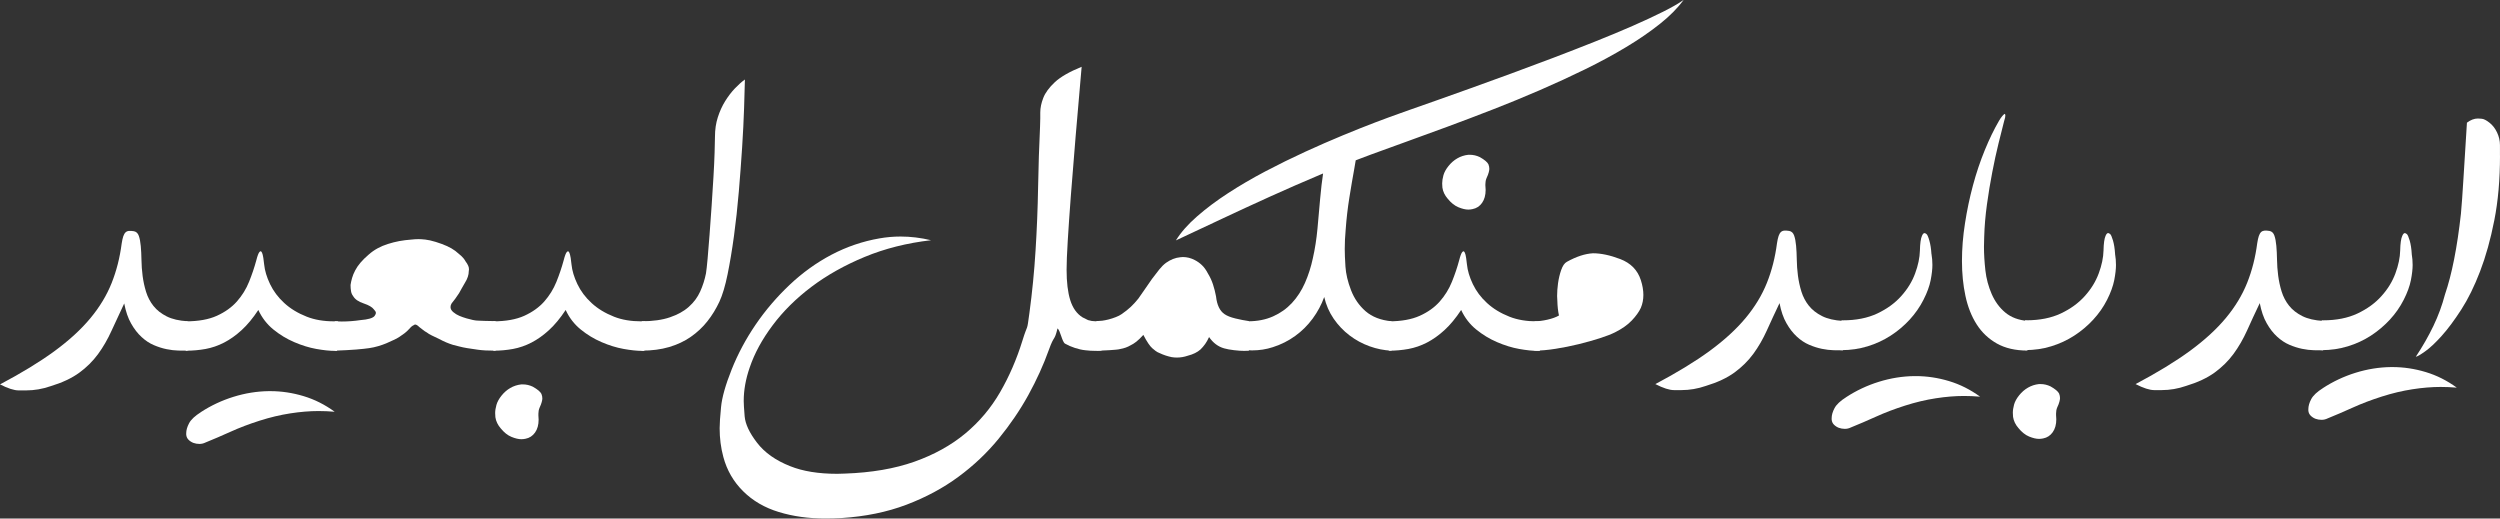
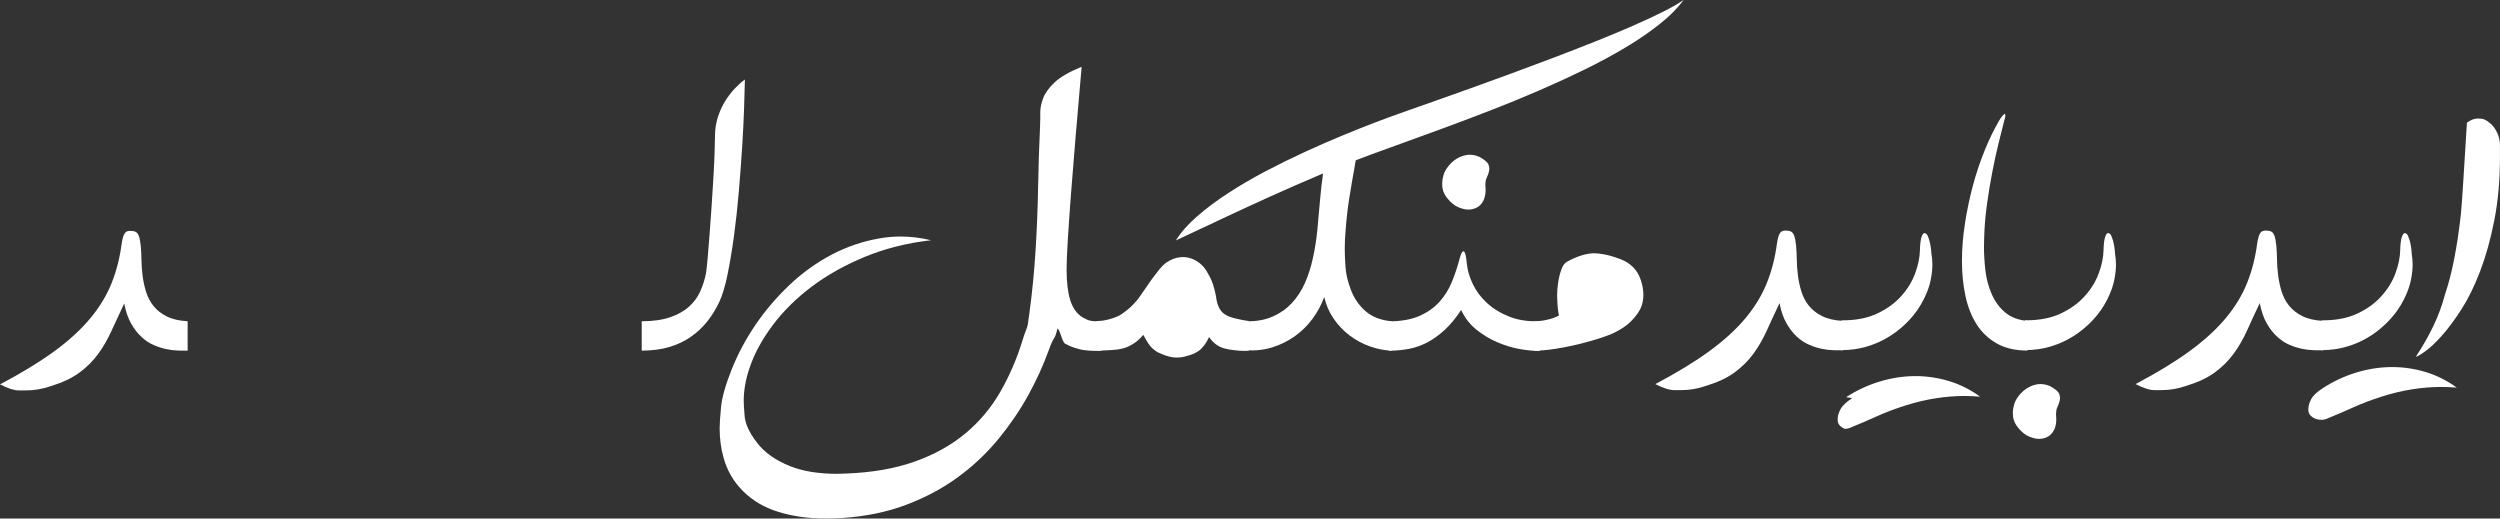
<svg xmlns="http://www.w3.org/2000/svg" id="Layer_2" data-name="Layer 2" viewBox="0 0 678.21 140.67">
  <rect x="0" y="0" width="678.21" height="140.67" fill="#333333" stroke="none" />
  <defs>
    <style>
      .cls-1 {
        fill: #fff;
        stroke-width: 0px;
      }
    </style>
  </defs>
  <g id="Layer_1-2" data-name="Layer 1">
    <g>
      <path class="cls-1" d="M499.95,95.04c-.67,0-1.51,0-2.51-.03-1-.02-2.07-.15-3.2-.38-1.13-.23-2.28-.6-3.45-1.1-1.17-.5-2.28-1.23-3.33-2.2-1.04-.96-1.99-2.17-2.82-3.64-.84-1.46-1.47-3.28-1.88-5.46-1.25,2.64-2.41,5.11-3.45,7.44-1.05,2.32-2.27,4.43-3.67,6.34-1.4,1.9-3.11,3.59-5.11,5.05-2.01,1.46-4.6,2.68-7.78,3.64-2.18.75-4.37,1.13-6.59,1.13h-2.04c-1.23,0-2.92-.54-5.05-1.63,5.85-3.1,10.77-6.1,14.74-9,3.97-2.91,7.22-5.89,9.76-8.94,2.53-3.05,4.45-6.23,5.77-9.54,1.32-3.3,2.23-6.88,2.73-10.73.13-.84.27-1.5.44-1.98.17-.48.38-.84.63-1.07.25-.23.56-.35.94-.38.38-.02.82.01,1.32.09.63.12,1.07.54,1.32,1.25.25.71.43,1.63.53,2.76.1,1.13.17,2.4.19,3.8.02,1.4.12,2.83.31,4.3.19,1.46.5,2.91.94,4.33.44,1.42,1.11,2.7,2.01,3.83.9,1.13,2.09,2.07,3.58,2.82,1.48.75,3.38,1.19,5.68,1.32v7.97Z" />
-       <path class="cls-1" d="M523.98,68.88c.17,1,.25,2.01.25,3.01,0,1.13-.16,2.5-.47,4.11-.31,1.61-.96,3.39-1.95,5.33-.98,1.94-2.24,3.74-3.76,5.4-1.53,1.65-3.24,3.1-5.15,4.33-1.9,1.23-3.98,2.2-6.24,2.89-2.26.69-4.62,1.04-7.09,1.04v-8.09h.38c3.6,0,6.7-.62,9.32-1.85,2.61-1.23,4.78-2.8,6.49-4.71,1.71-1.9,2.98-3.96,3.79-6.18.82-2.22,1.24-4.27,1.29-6.15.04-1.96.23-3.3.56-4.02.21-.5.44-.75.69-.75.13,0,.3.08.53.25.23.17.49.75.78,1.76.29,1,.48,2.22.57,3.64M500.84,107.74c2.76-1.8,5.72-3.19,8.88-4.17,3.16-.98,6.35-1.5,9.57-1.54h.44c3.01,0,6.01.45,9,1.35,2.99.9,5.8,2.31,8.44,4.23-1.51-.13-2.97-.19-4.39-.19-2.39,0-4.94.21-7.65.63-2.72.42-5.49,1.08-8.31,1.98-2.82.9-5.44,1.89-7.84,2.98-2.4,1.09-4.7,2.07-6.87,2.95-.5.25-1.05.38-1.63.38s-1.13-.1-1.63-.28c-.5-.19-.94-.47-1.32-.85-.38-.38-.58-.84-.63-1.38v-.38c0-.84.26-1.75.78-2.73.52-.98,1.58-1.98,3.17-2.98" />
+       <path class="cls-1" d="M523.98,68.88c.17,1,.25,2.01.25,3.01,0,1.13-.16,2.5-.47,4.11-.31,1.61-.96,3.39-1.95,5.33-.98,1.94-2.24,3.74-3.76,5.4-1.53,1.65-3.24,3.1-5.15,4.33-1.9,1.23-3.98,2.2-6.24,2.89-2.26.69-4.62,1.04-7.09,1.04v-8.09h.38c3.6,0,6.7-.62,9.32-1.85,2.61-1.23,4.78-2.8,6.49-4.71,1.71-1.9,2.98-3.96,3.79-6.18.82-2.22,1.24-4.27,1.29-6.15.04-1.96.23-3.3.56-4.02.21-.5.44-.75.69-.75.13,0,.3.08.53.25.23.17.49.75.78,1.76.29,1,.48,2.22.57,3.64M500.84,107.74c2.76-1.8,5.72-3.19,8.88-4.17,3.16-.98,6.35-1.5,9.57-1.54h.44c3.01,0,6.01.45,9,1.35,2.99.9,5.8,2.31,8.44,4.23-1.51-.13-2.97-.19-4.39-.19-2.39,0-4.94.21-7.65.63-2.72.42-5.49,1.08-8.31,1.98-2.82.9-5.44,1.89-7.84,2.98-2.4,1.09-4.7,2.07-6.87,2.95-.5.25-1.05.38-1.63.38c-.5-.19-.94-.47-1.32-.85-.38-.38-.58-.84-.63-1.38v-.38c0-.84.26-1.75.78-2.73.52-.98,1.58-1.98,3.17-2.98" />
      <path class="cls-1" d="M550,95.1c-3.26,0-6.02-.64-8.28-1.91-2.26-1.28-4.09-3.01-5.49-5.21-1.4-2.2-2.41-4.77-3.04-7.72-.63-2.95-.94-6.09-.94-9.44s.27-6.71.82-10.23c.54-3.51,1.26-6.94,2.16-10.29.9-3.35,1.97-6.53,3.2-9.54,1.23-3.01,2.52-5.67,3.86-7.97.29-.5.57-.92.85-1.25.27-.33.49-.54.66-.63h.06c.08,0,.14.14.16.41.02.27-.09.81-.35,1.6-.42,1.63-.92,3.64-1.51,6.02-.59,2.38-1.15,4.98-1.69,7.78-.54,2.8-1.03,5.71-1.44,8.72-.42,3.01-.67,5.98-.75,8.91-.04.88-.06,1.74-.06,2.57,0,2.01.13,4.14.38,6.4.25,2.26.83,4.41,1.72,6.46.9,2.05,2.13,3.72,3.7,5.02,1.57,1.3,3.57,2.05,5.99,2.26v8.03Z" />
      <path class="cls-1" d="M557.78,112.67c.04.38.06.73.06,1.07,0,1.42-.32,2.59-.97,3.51-.65.92-1.52,1.48-2.6,1.69-.38.08-.75.12-1.13.12-.75,0-1.64-.21-2.67-.63-1.02-.42-2-1.19-2.92-2.32-.79-.92-1.27-1.92-1.44-3.01-.04-.38-.06-.75-.06-1.13,0-.67.12-1.41.34-2.23.23-.82.69-1.65,1.38-2.51s1.49-1.55,2.39-2.07,1.89-.85,2.98-.97h.44c.92,0,1.82.21,2.7.63,1.25.71,2.03,1.36,2.32,1.94.17.42.25.84.25,1.26,0,.21-.05.52-.16.94-.1.42-.3.94-.6,1.57-.21.5-.31,1.04-.31,1.63v.5ZM573.78,68.88c.17,1,.25,2.01.25,3.01,0,1.13-.16,2.5-.47,4.11-.32,1.61-.96,3.39-1.94,5.33-.98,1.94-2.24,3.74-3.77,5.4-1.53,1.65-3.24,3.1-5.15,4.33-1.9,1.23-3.98,2.2-6.24,2.89-2.26.69-4.62,1.03-7.09,1.03v-8.09h.38c3.6,0,6.7-.62,9.32-1.85,2.61-1.23,4.78-2.8,6.49-4.71,1.72-1.9,2.98-3.96,3.8-6.18.82-2.22,1.24-4.27,1.29-6.15.04-1.97.23-3.3.56-4.02.21-.5.44-.75.69-.75.12,0,.3.08.53.25.23.17.49.75.79,1.76.29,1,.48,2.22.57,3.64" />
      <path class="cls-1" d="M630.23,95.04c-.67,0-1.51,0-2.51-.03-1-.02-2.07-.15-3.2-.38-1.13-.23-2.28-.6-3.45-1.1-1.17-.5-2.28-1.23-3.33-2.2-1.05-.96-1.99-2.17-2.82-3.64-.84-1.46-1.46-3.28-1.88-5.46-1.26,2.64-2.41,5.11-3.45,7.44-1.05,2.32-2.27,4.43-3.67,6.34-1.4,1.9-3.11,3.59-5.11,5.05-2.01,1.46-4.6,2.68-7.78,3.64-2.17.75-4.37,1.13-6.59,1.13h-2.04c-1.23,0-2.92-.54-5.05-1.63,5.85-3.1,10.77-6.1,14.74-9,3.97-2.91,7.22-5.89,9.76-8.94,2.53-3.05,4.45-6.23,5.77-9.54,1.32-3.3,2.23-6.88,2.73-10.73.13-.84.27-1.5.44-1.98.17-.48.38-.84.63-1.07.25-.23.57-.35.94-.38.38-.02.82.01,1.32.09.63.12,1.07.54,1.32,1.25.25.71.43,1.63.53,2.76.1,1.13.17,2.4.19,3.8.02,1.4.12,2.83.31,4.3.19,1.46.5,2.91.94,4.33.44,1.42,1.11,2.7,2.01,3.83.9,1.13,2.09,2.07,3.58,2.82s3.38,1.19,5.68,1.32v7.97Z" />
      <path class="cls-1" d="M654.26,68.88c.17,1,.25,2.01.25,3.01,0,1.13-.16,2.5-.47,4.11-.32,1.61-.96,3.39-1.95,5.33-.98,1.94-2.24,3.74-3.77,5.4-1.53,1.65-3.24,3.09-5.14,4.33-1.9,1.23-3.98,2.2-6.24,2.89-2.26.69-4.62,1.04-7.09,1.04v-8.09h.38c3.6,0,6.7-.62,9.32-1.85,2.61-1.23,4.78-2.8,6.49-4.71,1.72-1.9,2.98-3.96,3.8-6.18.82-2.22,1.24-4.27,1.29-6.15.04-1.97.23-3.3.57-4.02.21-.5.44-.75.69-.75.12,0,.3.08.53.25.23.17.49.75.79,1.76.29,1,.48,2.22.56,3.64M630.16,105.29c2.76-1.8,5.72-3.19,8.88-4.17,3.16-.98,6.35-1.5,9.57-1.54h.44c3.01,0,6.01.45,9,1.35,2.99.9,5.8,2.31,8.44,4.23-1.51-.13-2.97-.19-4.39-.19-2.38,0-4.94.21-7.65.63-2.72.42-5.49,1.08-8.31,1.98-2.82.9-5.44,1.89-7.84,2.98-2.41,1.09-4.7,2.07-6.87,2.95-.5.25-1.05.38-1.63.38s-1.13-.1-1.63-.28c-.5-.19-.94-.47-1.32-.85-.38-.38-.59-.84-.63-1.38v-.38c0-.84.26-1.75.78-2.73.52-.98,1.58-1.98,3.17-2.98" />
      <path class="cls-1" d="M678.21,42.2c0,6.48-.51,12.33-1.54,17.54-1.02,5.21-2.31,9.83-3.86,13.87-1.55,4.04-3.25,7.5-5.11,10.38-1.86,2.89-3.64,5.27-5.33,7.15-1.69,1.88-3.19,3.28-4.49,4.2-1.3.92-2.13,1.4-2.51,1.44,1.88-2.84,3.48-5.65,4.8-8.41,1.32-2.76,2.35-5.58,3.11-8.47,1.88-5.48,3.32-12.78,4.33-21.9.21-2.26.44-5.46.69-9.6.25-4.14.56-9.18.94-15.12,1-.75,1.99-1.13,2.95-1.13.13,0,.47.02,1.03.06.57.04,1.28.4,2.13,1.07.86.67,1.55,1.56,2.07,2.67.52,1.11.78,2.25.78,3.42v2.82Z" />
      <path class="cls-1" d="M50.88,95.13c-.67,0-1.51-.01-2.51-.03-1.01-.02-2.07-.15-3.2-.38-1.13-.23-2.28-.6-3.45-1.1-1.17-.5-2.28-1.23-3.32-2.2-1.05-.96-1.99-2.17-2.82-3.64-.84-1.46-1.46-3.28-1.88-5.46-1.25,2.64-2.4,5.11-3.45,7.43-1.05,2.32-2.27,4.43-3.67,6.34-1.4,1.9-3.1,3.59-5.11,5.05-2.01,1.46-4.6,2.68-7.78,3.64-2.18.75-4.37,1.13-6.59,1.13h-2.04c-1.23,0-2.92-.54-5.05-1.63,5.86-3.1,10.77-6.1,14.74-9,3.97-2.91,7.22-5.88,9.76-8.94,2.53-3.05,4.45-6.23,5.77-9.54,1.32-3.3,2.23-6.88,2.73-10.73.13-.84.27-1.5.44-1.98.17-.48.38-.84.63-1.07.25-.23.56-.35.94-.38.38-.02.81.01,1.32.09.63.13,1.07.54,1.32,1.26.25.71.43,1.63.53,2.76.1,1.13.17,2.4.19,3.8.02,1.4.12,2.83.31,4.3.19,1.46.5,2.91.94,4.33.44,1.42,1.11,2.7,2.01,3.83.9,1.13,2.09,2.07,3.58,2.82,1.49.75,3.38,1.19,5.68,1.32v7.97Z" />
-       <path class="cls-1" d="M91.41,95.19h-.5c-1.46,0-3.17-.18-5.11-.53-1.95-.35-3.94-.97-5.99-1.85-2.05-.88-3.94-2.03-5.68-3.45-1.73-1.42-3.08-3.18-4.05-5.27-1.46,2.22-2.97,4.04-4.52,5.46-1.55,1.42-3.14,2.55-4.77,3.39-1.63.84-3.3,1.41-5.02,1.73-1.71.31-3.49.47-5.33.47v-7.97c3.39,0,6.19-.5,8.41-1.51,2.22-1.01,4.02-2.3,5.43-3.89,1.4-1.59,2.5-3.37,3.29-5.33.79-1.96,1.44-3.89,1.95-5.77.33-1.3.63-2.07.88-2.32.13-.12.23-.19.31-.19.12,0,.25.14.38.41.13.27.24.74.35,1.41.11.67.18,1.25.22,1.76.17,1.67.7,3.45,1.6,5.33.9,1.88,2.17,3.59,3.83,5.11,1.65,1.53,3.69,2.77,6.12,3.73,2.13.84,4.58,1.26,7.34,1.26h1.13l-.25,8.03ZM54.46,111.82c2.76-1.8,5.72-3.19,8.88-4.17,3.16-.98,6.35-1.5,9.57-1.54h.44c3.01,0,6.01.45,9,1.35,2.99.9,5.8,2.31,8.44,4.24-1.51-.13-2.97-.19-4.39-.19-2.38,0-4.94.21-7.65.63-2.72.42-5.49,1.08-8.31,1.98-2.82.9-5.44,1.89-7.84,2.98-2.41,1.09-4.7,2.07-6.87,2.95-.5.25-1.05.38-1.63.38s-1.13-.1-1.63-.28c-.5-.19-.94-.47-1.32-.85-.38-.38-.58-.84-.63-1.38v-.38c0-.84.26-1.75.78-2.73.52-.98,1.58-1.98,3.17-2.98" />
-       <path class="cls-1" d="M134.39,95.13c-1.97,0-3.54-.08-4.71-.25-1.17-.17-2.15-.31-2.95-.44-.75-.12-1.45-.27-2.1-.44-.65-.17-1.22-.31-1.73-.44-.67-.21-1.3-.44-1.88-.69-.59-.25-1.23-.56-1.94-.94-.71-.33-1.35-.64-1.91-.91-.57-.27-1.04-.55-1.41-.85-.33-.17-.68-.4-1.03-.69-.36-.29-.68-.54-.97-.75-.46-.46-.84-.69-1.13-.69-.12,0-.23.04-.31.13-.29.13-.55.29-.78.5-.23.21-.49.48-.78.82-.54.59-1.34,1.21-2.38,1.88-.5.34-1.05.63-1.63.88-.59.25-1.23.54-1.94.88-.71.29-1.45.56-2.23.78-.77.23-1.58.41-2.41.53-.84.13-2.02.25-3.54.38-1.53.12-3.46.23-5.8.31v-7.97c.63.04,1.26.06,1.88.06,1.71,0,3.41-.13,5.08-.38,2.09-.17,3.37-.54,3.83-1.13.25-.33.36-.63.35-.88-.02-.25-.2-.54-.53-.88-.46-.63-1.38-1.17-2.76-1.63-1.42-.46-2.38-1.13-2.89-2.01-.29-.38-.48-.82-.56-1.32-.09-.5-.13-1.07-.13-1.69.08-.58.22-1.21.41-1.88s.47-1.36.85-2.07c.71-1.38,1.92-2.8,3.64-4.27,1.46-1.3,3.2-2.26,5.21-2.89,1.05-.33,2.08-.6,3.11-.79,1.02-.19,2.12-.32,3.29-.41.67-.08,1.32-.12,1.95-.12.46,0,1.07.04,1.82.12.75.08,1.69.29,2.82.63,1.09.34,2.08.7,2.98,1.1.9.4,1.68.85,2.35,1.35.58.46,1.12.91,1.6,1.35.48.44.87.93,1.16,1.47.33.42.58.84.75,1.25.12.29.19.61.19.94,0,.17-.02.34-.06.5,0,.96-.33,1.99-1,3.07-.29.5-.58.99-.85,1.47-.27.48-.53.95-.78,1.41-.71,1.09-1.38,2.01-2.01,2.76-.21.33-.31.67-.31,1,0,.5.25.96.75,1.38.5.42,1.04.75,1.63,1s1.23.48,1.95.69c.63.17,1.2.31,1.73.44.52.12,1.08.19,1.66.19.33,0,.87.02,1.6.06.73.04,1.7.06,2.92.06v7.97Z" />
-       <path class="cls-1" d="M174.79,95.19h-.5c-1.46,0-3.17-.18-5.11-.53-1.95-.35-3.94-.97-5.99-1.85-2.05-.88-3.94-2.03-5.68-3.45-1.74-1.42-3.09-3.18-4.05-5.27-1.46,2.22-2.97,4.04-4.52,5.46-1.55,1.42-3.14,2.55-4.77,3.39-1.63.84-3.3,1.41-5.02,1.73-1.71.31-3.49.47-5.33.47v-7.97c3.39,0,6.19-.5,8.41-1.5,2.22-1.01,4.02-2.3,5.43-3.89,1.4-1.59,2.5-3.37,3.29-5.33.79-1.96,1.44-3.89,1.95-5.77.33-1.3.63-2.07.88-2.32.13-.12.23-.19.31-.19.12,0,.25.14.38.41.12.27.24.74.35,1.41.1.67.18,1.25.22,1.76.17,1.67.7,3.45,1.6,5.33.9,1.88,2.17,3.59,3.83,5.11,1.65,1.53,3.69,2.77,6.12,3.73,2.13.84,4.58,1.25,7.34,1.25h1.13l-.25,8.03ZM146.06,112.76c.04.38.06.73.06,1.07,0,1.42-.32,2.59-.97,3.51-.65.92-1.52,1.48-2.6,1.69-.38.08-.75.12-1.13.12-.75,0-1.64-.21-2.67-.63-1.03-.42-2-1.19-2.92-2.32-.79-.92-1.28-1.92-1.44-3.01-.04-.38-.06-.75-.06-1.13,0-.67.12-1.41.35-2.23.23-.81.69-1.65,1.38-2.51.69-.86,1.48-1.55,2.38-2.07.9-.52,1.89-.85,2.98-.97h.44c.92,0,1.82.21,2.7.63,1.26.71,2.03,1.36,2.32,1.94.17.42.25.84.25,1.26,0,.21-.05.52-.16.94-.11.42-.3.94-.6,1.57-.21.5-.31,1.04-.31,1.63v.5Z" />
      <path class="cls-1" d="M202.08,21.6c-.04,1.93-.12,4.5-.22,7.72-.11,3.22-.28,6.77-.53,10.63-.25,3.87-.55,7.89-.9,12.05-.35,4.16-.79,8.16-1.31,11.98-.52,3.83-1.1,7.31-1.74,10.45-.64,3.14-1.38,5.6-2.21,7.4-.92,1.97-2.01,3.75-3.29,5.36-1.28,1.61-2.77,3.01-4.49,4.2-1.71,1.19-3.67,2.11-5.87,2.76-2.2.65-4.67.97-7.43.97v-7.97c3.01,0,5.56-.35,7.65-1.07,2.09-.71,3.81-1.66,5.14-2.86,1.34-1.19,2.36-2.57,3.07-4.14.71-1.57,1.23-3.21,1.57-4.92.12-.75.27-2.07.44-3.95.17-1.88.35-4.06.53-6.53.19-2.47.38-5.07.56-7.81.19-2.74.36-5.36.5-7.87.15-2.51.25-4.74.31-6.68.06-1.94.1-3.36.1-4.23,0-1.92.26-3.69.78-5.3.52-1.61,1.18-3.06,1.99-4.36.81-1.3,1.68-2.44,2.61-3.42.93-.98,1.84-1.79,2.71-2.42" />
      <path class="cls-1" d="M293.43,18.15c-.59,6.69-1.13,12.99-1.63,18.88-.5,5.9-.93,11.23-1.29,16-.36,4.77-.64,8.88-.85,12.33-.21,3.45-.31,6.05-.31,7.81,0,3.39.33,6.15,1,8.28.67,2.13,1.78,3.68,3.32,4.64l1.51.75c.67.21,1.32.31,1.95.31h1.69v7.97c-.59.04-1.17.06-1.76.06-.79,0-1.66-.05-2.6-.16-.94-.1-1.89-.31-2.85-.63-.96-.31-1.85-.7-2.67-1.16-.82-.46-1.26-3.52-2.05-4.15-.88,3.64-.87,1.68-2.33,5.78-1.46,4.1-3.33,8.2-5.58,12.3-2.26,4.1-4.96,8.06-8.09,11.89-3.14,3.83-6.77,7.27-10.92,10.32-4.14,3.05-8.84,5.57-14.09,7.56-5.25,1.99-11.12,3.19-17.6,3.61-1.55.08-3.01.12-4.39.12-4.56,0-8.76-.58-12.61-1.76-3.85-1.17-7.08-3.05-9.69-5.65-2.61-2.59-4.4-5.69-5.36-9.29-.67-2.47-1-5.06-1-7.78,0-1.21.12-3.13.38-5.74.25-2.62,1.21-6.02,2.89-10.23s3.84-8.25,6.49-12.14c2.65-3.89,5.73-7.49,9.22-10.79,3.49-3.3,7.29-6.03,11.39-8.19,4.1-2.15,8.43-3.63,12.99-4.42,1.88-.33,3.78-.5,5.71-.5,2.72,0,5.48.33,8.28,1-6.52.75-12.52,2.26-17.98,4.52-5.46,2.26-10.28,4.97-14.46,8.12-4.18,3.16-7.7,6.64-10.54,10.45-2.85,3.8-4.92,7.61-6.21,11.42-1.09,3.14-1.63,6.17-1.63,9.1,0,.67.08,2.05.25,4.14.17,2.09,1.29,4.49,3.36,7.18,2.07,2.7,5.07,4.82,9,6.37,3.43,1.38,7.68,2.07,12.74,2.07.67,0,1.36-.02,2.07-.06,7.24-.25,13.53-1.33,18.89-3.23,5.35-1.9,9.94-4.44,13.77-7.62,3.83-3.18,6.98-6.92,9.47-11.23,2.49-4.31,4.51-8.97,6.06-13.99,1.55-5.02,1.15-1.96,1.9-7.53.75-5.56,1.31-11.2,1.66-16.91.36-5.71.59-11.42.69-17.13.1-5.71.28-11.2.53-16.47.04-.71.06-1.46.06-2.26v-1.57c0-1.25.27-2.58.82-3.98.54-1.4,1.59-2.82,3.14-4.27,1.55-1.44,3.97-2.83,7.28-4.17" />
      <path class="cls-1" d="M338.79,95.13c-.38.04-.78.06-1.19.06-.8,0-1.74-.06-2.82-.19-1.09-.13-1.99-.29-2.7-.5-1.63-.46-2.99-1.48-4.08-3.07-.34.75-.69,1.39-1.07,1.91-.38.52-.79,1.02-1.26,1.47-.84.75-1.99,1.32-3.45,1.69-.96.33-1.95.5-2.95.5-.46,0-.94-.04-1.44-.12-1.17-.25-2.24-.61-3.2-1.07-.46-.17-.85-.38-1.16-.63-.31-.25-.6-.48-.85-.69-.34-.29-.7-.73-1.1-1.32-.4-.58-.85-1.36-1.35-2.32-.71.79-1.35,1.41-1.91,1.85-.57.44-1.08.76-1.54.97-.42.25-.87.46-1.35.63-.48.17-.97.29-1.47.38-.29.08-.7.15-1.22.19-.52.04-1.1.08-1.72.13-.63.04-1.26.07-1.88.09-.63.02-1.17.03-1.63.03v-8.03h.38c.29,0,.69-.03,1.19-.09.5-.06,1.08-.18,1.73-.34.65-.17,1.3-.38,1.94-.63.65-.25,1.18-.52,1.6-.82.92-.63,1.73-1.27,2.45-1.94.71-.67,1.4-1.42,2.07-2.26.58-.84,1.18-1.69,1.79-2.57.61-.88,1.24-1.8,1.91-2.76.71-.96,1.37-1.82,1.98-2.57.6-.75,1.22-1.36,1.85-1.82,1.25-.88,2.53-1.38,3.83-1.5l.69-.06c1.13,0,2.22.27,3.26.82.67.34,1.31.78,1.91,1.35.61.56,1.16,1.33,1.66,2.29.59.96,1.04,1.95,1.38,2.98.33,1.03.61,2.1.82,3.23.25,2.34,1.02,3.95,2.32,4.83.67.46,1.64.85,2.92,1.16s2.5.55,3.67.72v8.03Z" />
      <path class="cls-1" d="M377.5,95.13c-2.01-.08-3.99-.48-5.96-1.19-1.97-.71-3.78-1.69-5.43-2.95-1.65-1.25-3.09-2.76-4.3-4.52-1.21-1.76-2.07-3.72-2.57-5.9-.75,2.09-1.8,4.05-3.14,5.87-1.34,1.82-2.92,3.39-4.74,4.7-1.82,1.32-3.84,2.33-6.05,3.04-1.8.59-3.68.88-5.65.88-.5,0-.98-.02-1.44-.06v-7.84h.38c2.51,0,4.76-.44,6.74-1.32s3.7-2.09,5.14-3.64c1.44-1.55,2.62-3.37,3.54-5.46.92-2.09,1.63-4.31,2.13-6.65.59-2.59,1-5.28,1.26-8.06.25-2.78.49-5.47.72-8.06.23-2.59.51-5.01.85-7.25.33-2.24.85-4.14,1.54-5.71.69-1.57,1.62-2.71,2.79-3.42.71-.42,1.57-.63,2.57-.63.67,0,1.38.08,2.13.25.21.21.31.71.31,1.51,0,.38-.05,1.09-.16,2.13-.1,1.05-.37,2.72-.78,5.02-.42,2.3-.86,4.88-1.32,7.75-.46,2.87-.79,5.76-1,8.69-.17,1.8-.25,3.56-.25,5.27,0,1.17.06,2.75.19,4.74.13,1.99.63,4.12,1.51,6.4.88,2.28,2.2,4.18,3.95,5.71,1.76,1.53,4.1,2.44,7.03,2.73v7.97ZM456.72,0c-1.6,2.2-3.74,4.36-6.42,6.49-2.68,2.13-5.72,4.22-9.13,6.27-3.41,2.05-7.11,4.06-11.09,6.01-3.99,1.95-8.08,3.84-12.28,5.66-4.2,1.82-8.43,3.56-12.7,5.22-4.26,1.66-8.39,3.23-12.37,4.7-3.99,1.47-7.75,2.85-11.29,4.12-3.54,1.27-6.68,2.41-9.42,3.42-4.66,1.73-9.28,3.56-13.85,5.49-4.57,1.93-9.08,3.9-13.55,5.92-4.46,2.02-8.84,4.04-13.13,6.06-4.29,2.03-8.45,3.98-12.49,5.86,1.36-2.19,3.28-4.37,5.76-6.53,2.48-2.17,5.29-4.27,8.43-6.31,3.14-2.04,6.5-4,10.08-5.89,3.58-1.88,7.16-3.64,10.73-5.28,3.57-1.64,7-3.13,10.3-4.5,3.3-1.36,6.25-2.54,8.86-3.53,2.61-.99,4.76-1.78,6.44-2.37,1.68-.59,2.68-.95,3-1.07,1.89-.66,4.25-1.49,7.08-2.49,2.83-1,5.96-2.11,9.37-3.34,3.42-1.23,7.03-2.54,10.85-3.94,3.82-1.4,7.65-2.83,11.49-4.29,3.84-1.46,7.6-2.93,11.28-4.39,3.68-1.46,7.08-2.88,10.21-4.25s5.89-2.66,8.29-3.86c2.4-1.2,4.24-2.26,5.53-3.18" />
      <path class="cls-1" d="M417.72,95.19h-.5c-1.46,0-3.17-.18-5.11-.53-1.95-.35-3.94-.97-5.99-1.85-2.05-.88-3.94-2.03-5.68-3.45-1.74-1.42-3.08-3.18-4.05-5.27-1.46,2.22-2.97,4.04-4.52,5.46-1.55,1.42-3.14,2.55-4.77,3.39-1.63.84-3.3,1.41-5.02,1.73-1.72.31-3.49.47-5.33.47v-7.97c3.39,0,6.19-.5,8.41-1.5,2.22-1,4.03-2.3,5.43-3.89,1.4-1.59,2.5-3.37,3.29-5.33.8-1.96,1.44-3.89,1.95-5.77.33-1.3.63-2.07.88-2.32.13-.13.23-.19.31-.19.13,0,.25.14.38.41.13.27.24.74.34,1.41.1.67.18,1.25.22,1.76.17,1.67.7,3.45,1.6,5.33.9,1.88,2.17,3.59,3.83,5.11,1.65,1.53,3.69,2.77,6.12,3.73,2.13.84,4.58,1.25,7.34,1.25h1.13l-.25,8.03ZM402.97,50.46c.04.38.06.73.06,1.07,0,1.42-.33,2.59-.97,3.51-.65.92-1.52,1.48-2.6,1.69-.38.08-.75.13-1.13.13-.75,0-1.64-.21-2.67-.63-1.03-.42-2-1.19-2.92-2.32-.8-.92-1.28-1.92-1.44-3.01-.04-.38-.06-.75-.06-1.13,0-.67.11-1.41.34-2.23.23-.82.69-1.65,1.38-2.51.69-.86,1.48-1.55,2.38-2.07.9-.52,1.89-.85,2.98-.97h.44c.92,0,1.82.21,2.7.63,1.26.71,2.03,1.36,2.32,1.94.17.42.25.84.25,1.26,0,.21-.05.52-.16.94-.11.42-.3.94-.6,1.57-.21.5-.31,1.04-.31,1.63v.5Z" />
      <path class="cls-1" d="M416.27,87.16c1.09,0,2.27-.15,3.54-.44,1.27-.29,2.31-.67,3.11-1.13-.25-1.13-.4-2.47-.44-4.02-.04-.42-.06-.84-.06-1.25,0-1.09.08-2.25.25-3.48.17-1.23.45-2.43.85-3.58.4-1.15.91-1.89,1.54-2.23,2.55-1.42,4.91-2.2,7.09-2.32,2.17,0,4.64.52,7.4,1.57,2.84,1.09,4.71,2.99,5.58,5.71.46,1.42.69,2.76.69,4.02s-.23,2.43-.69,3.51c-.5,1.09-1.32,2.23-2.45,3.42-1.13,1.19-2.66,2.27-4.58,3.23-1.01.5-2.39,1.04-4.14,1.6-1.76.56-3.66,1.1-5.71,1.6-2.05.5-4.13.92-6.24,1.25-2.11.34-4.03.5-5.74.5v-7.97Z" />
    </g>
  </g>
</svg>